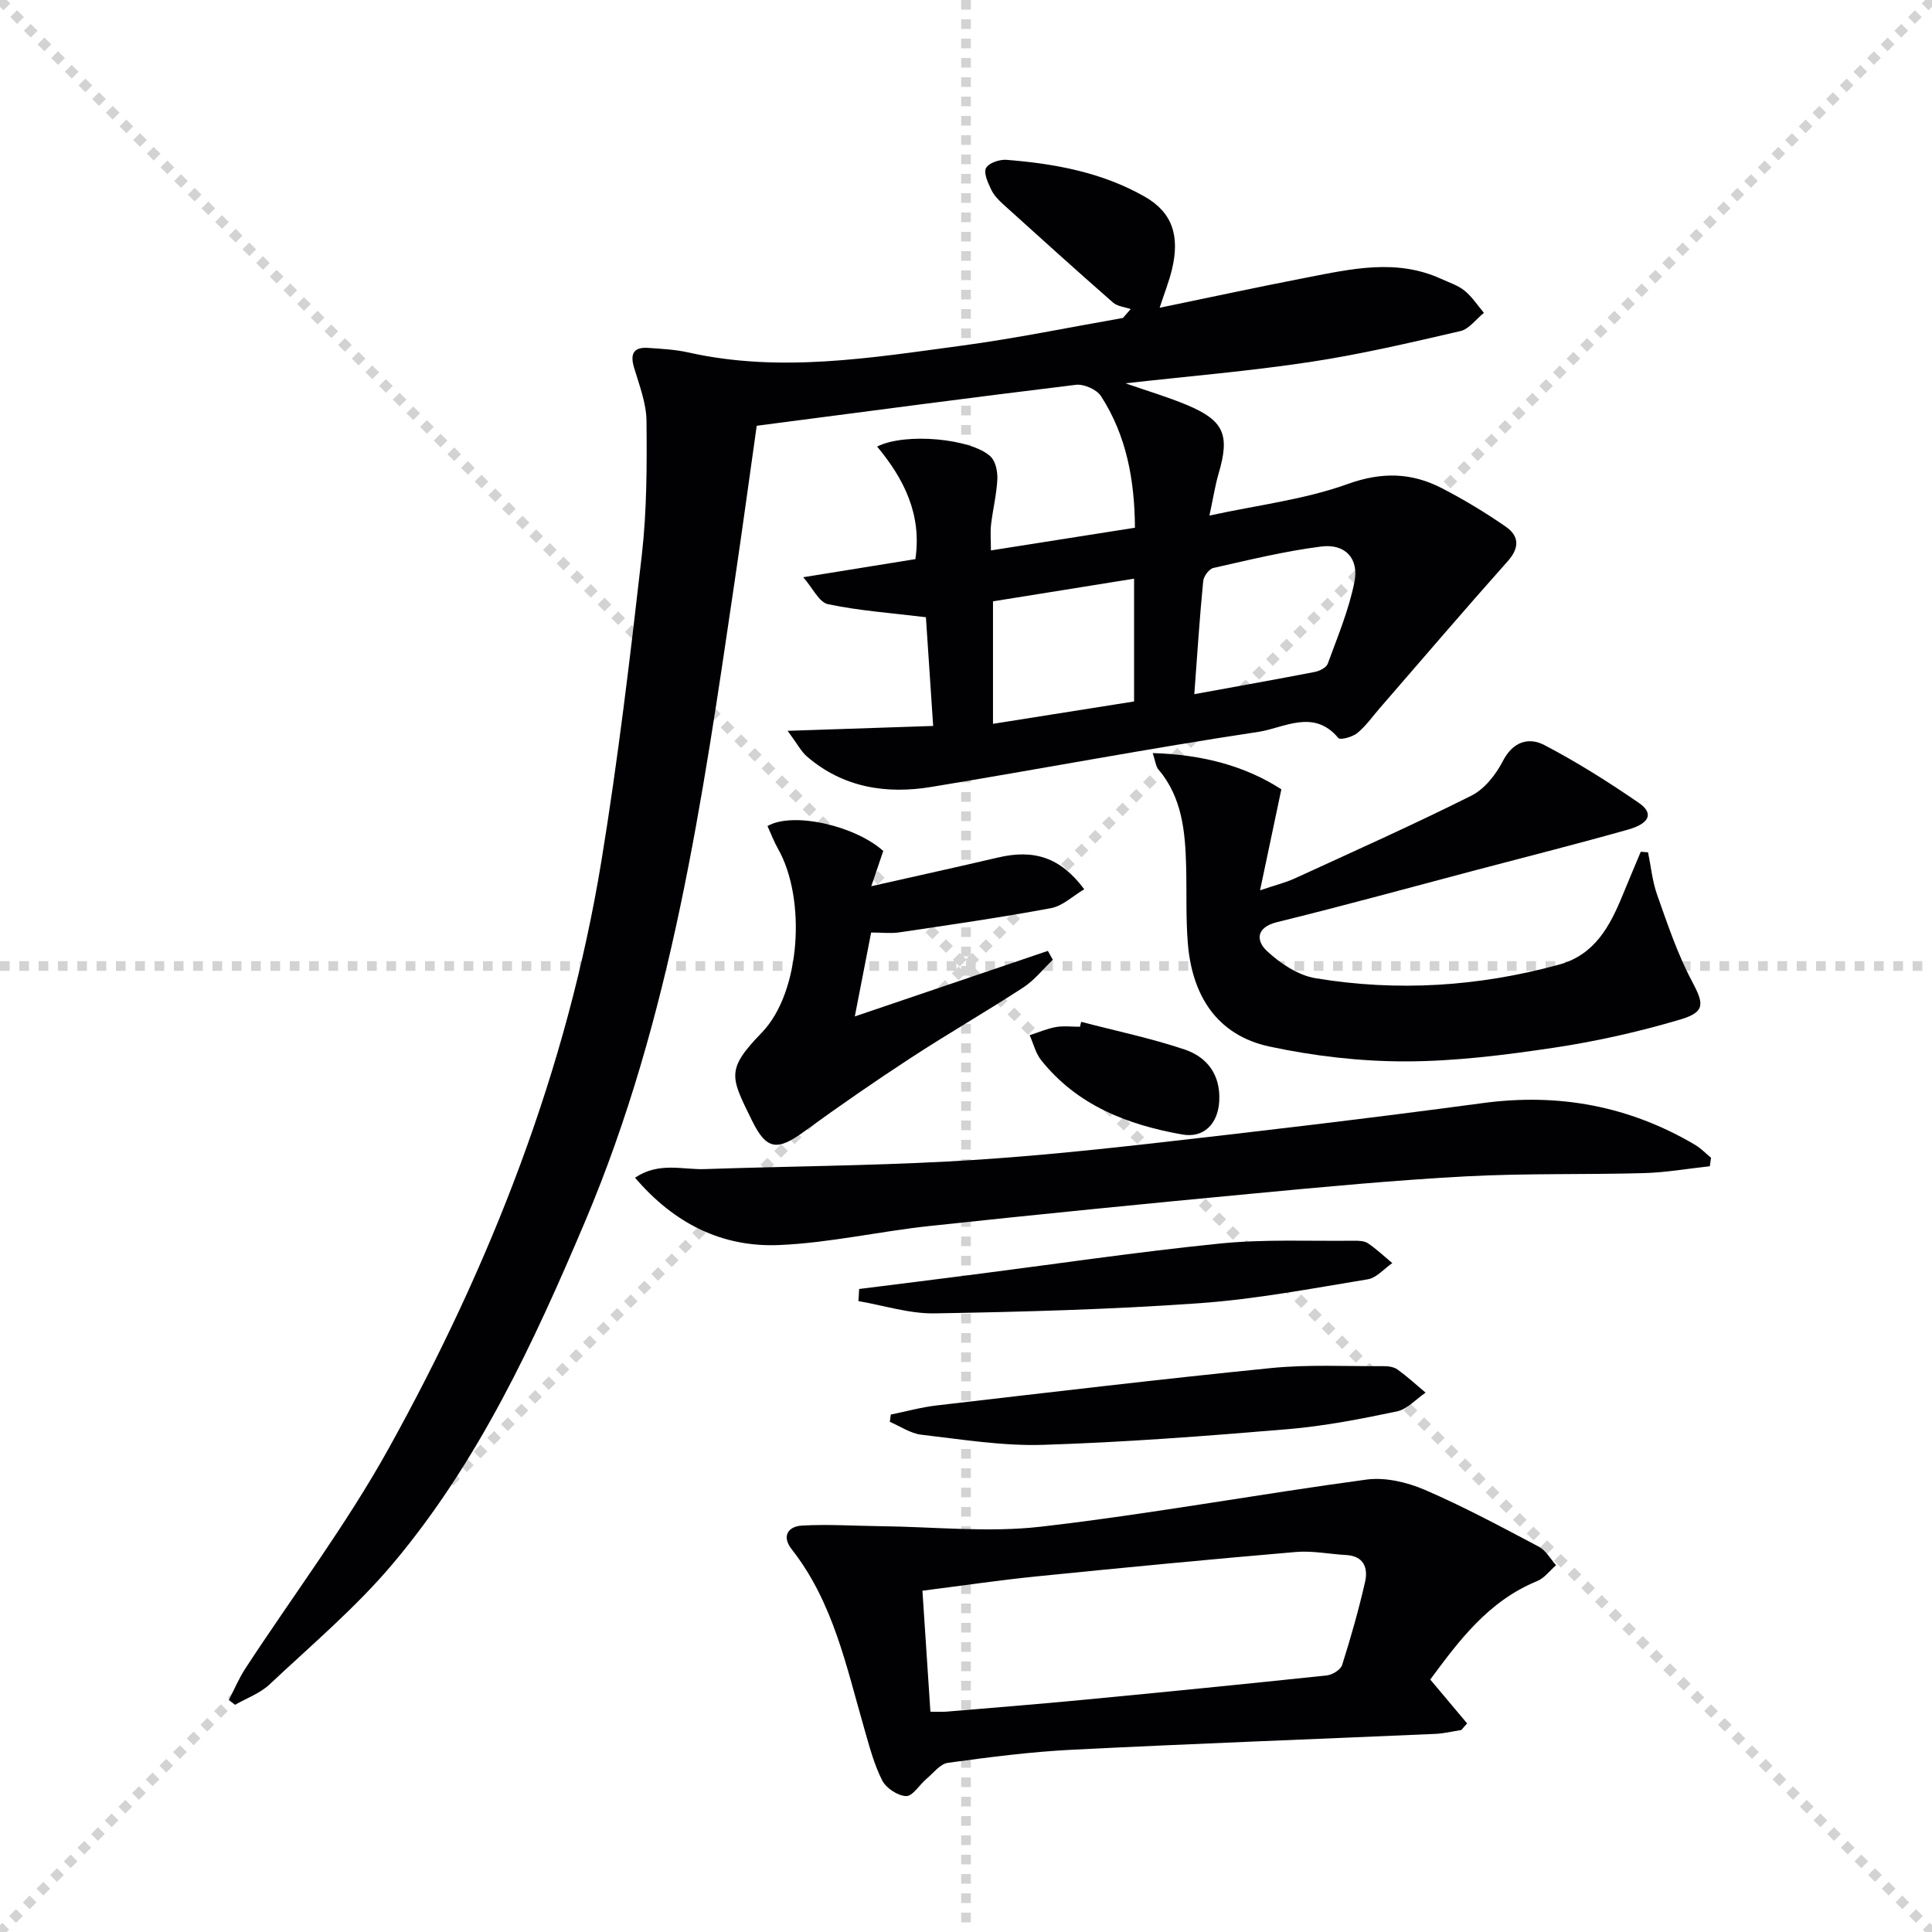
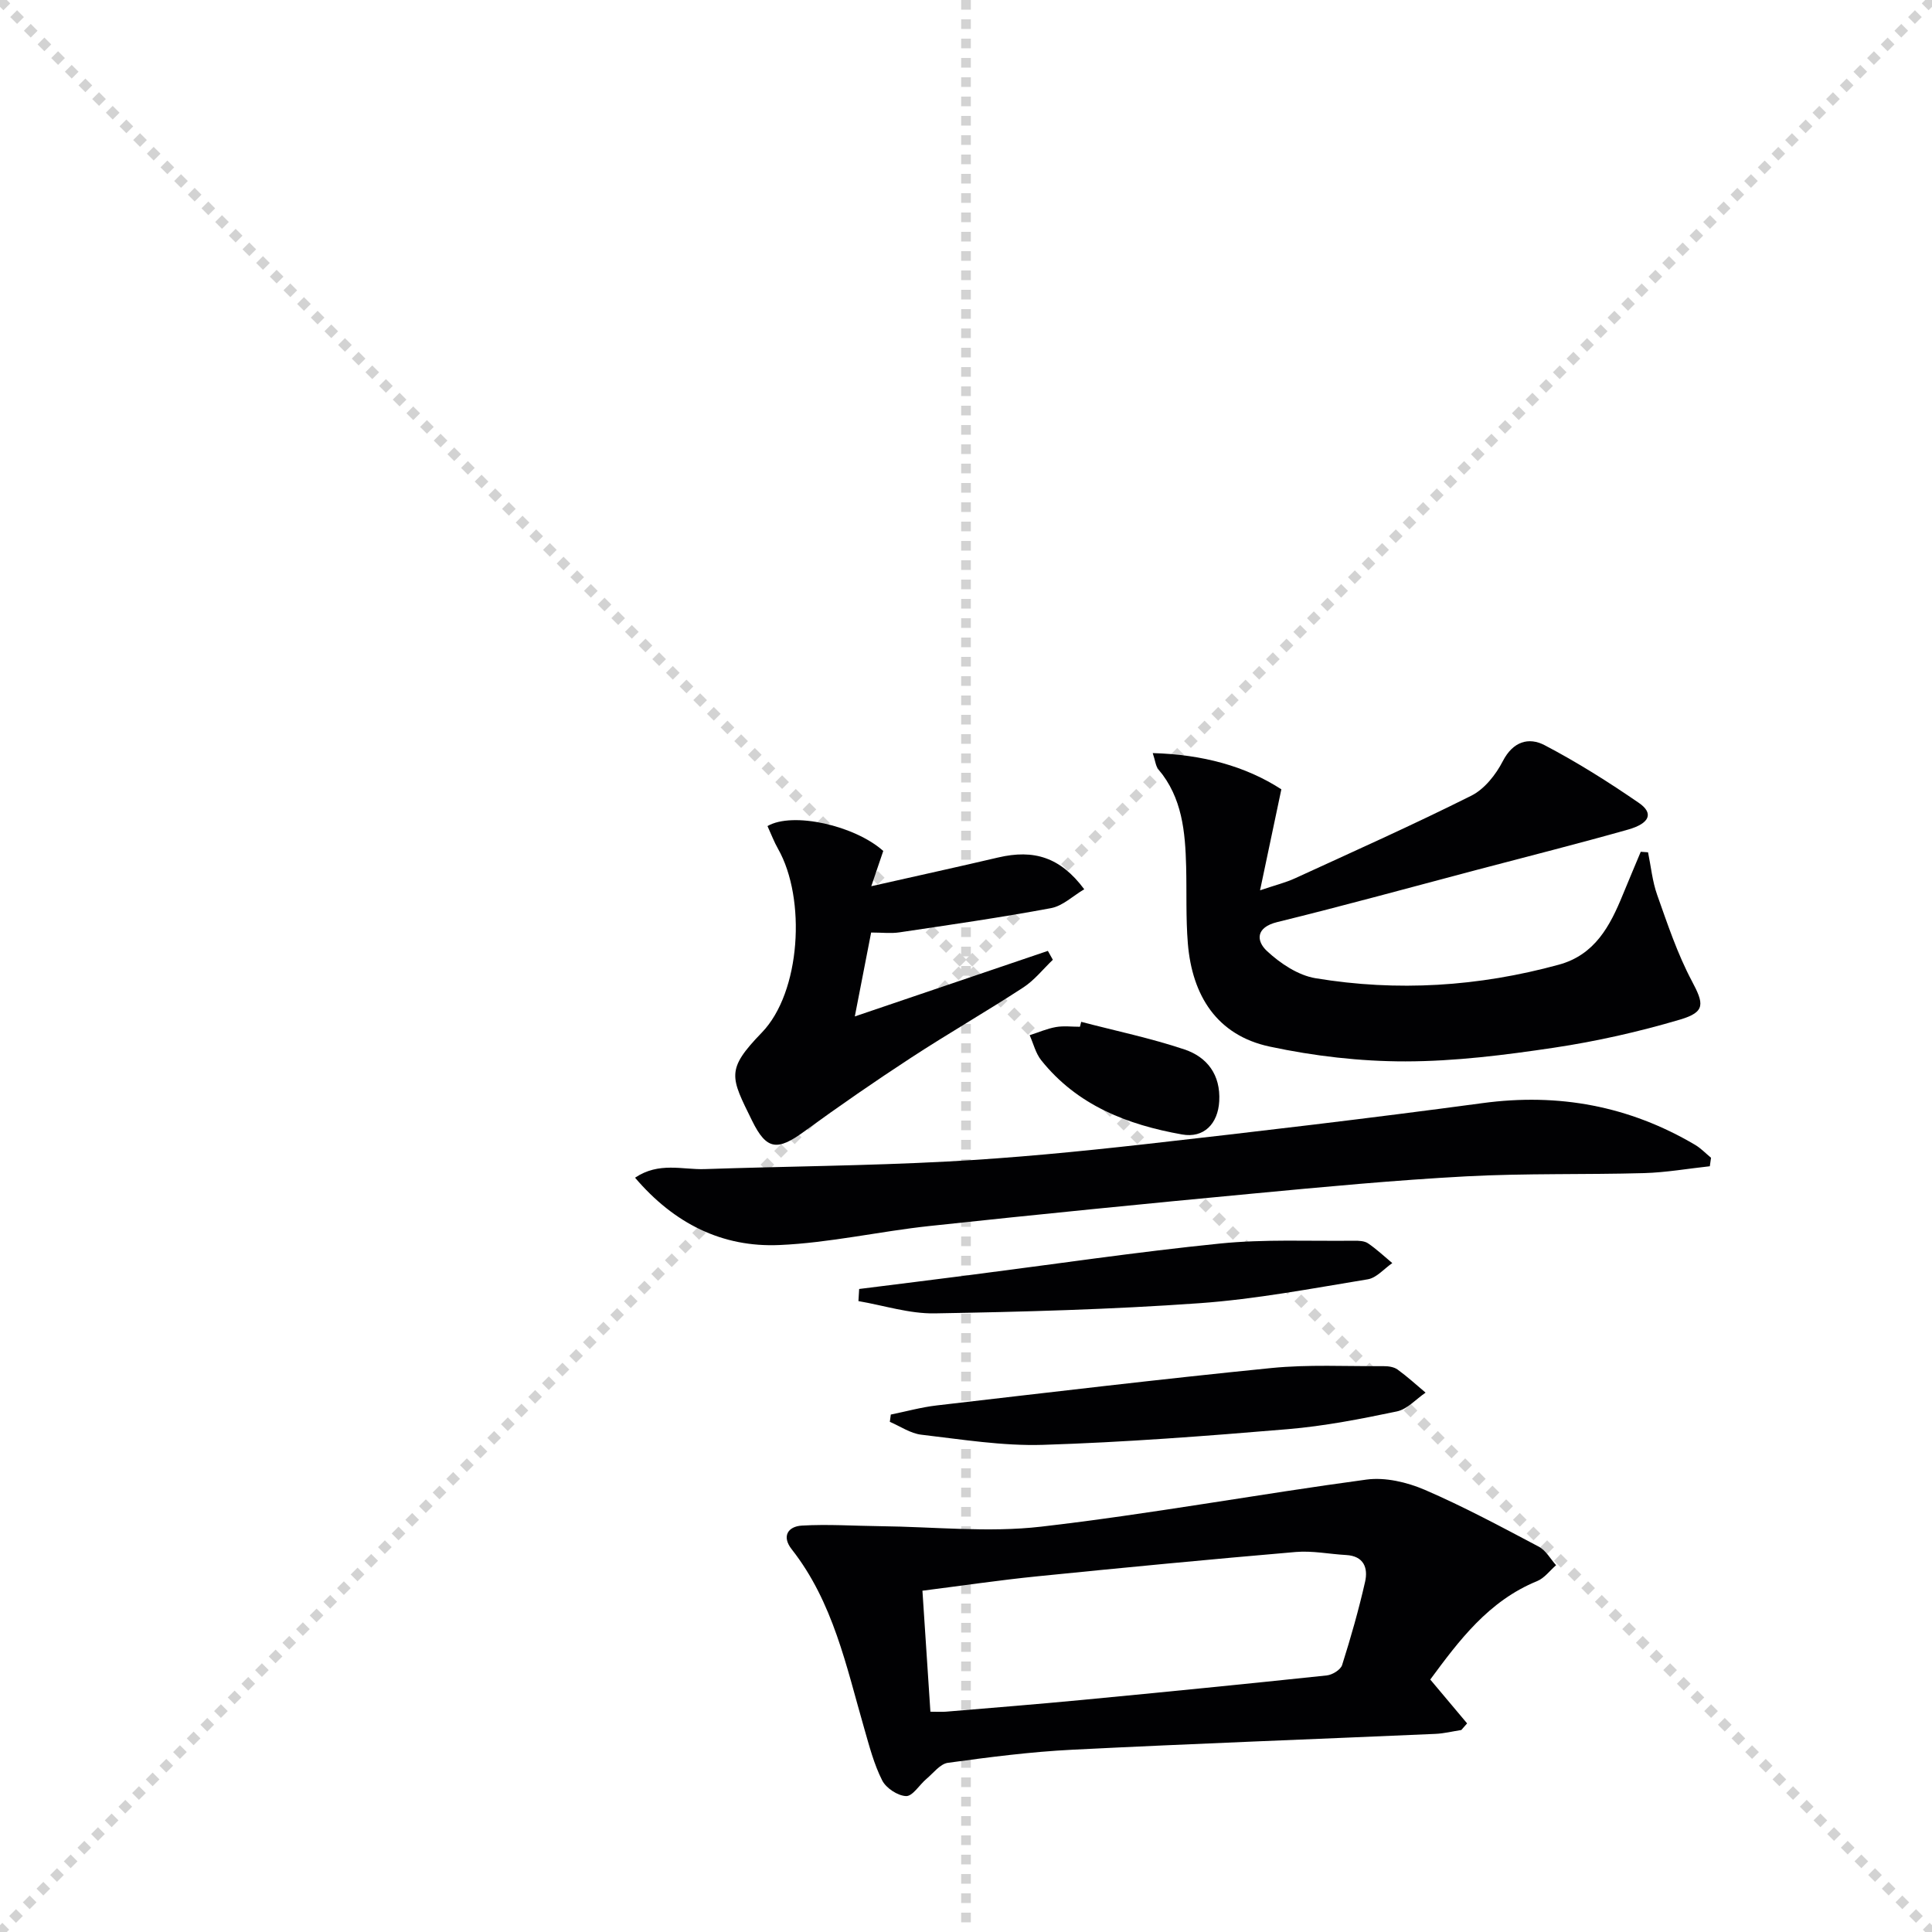
<svg xmlns="http://www.w3.org/2000/svg" enable-background="new 0 0 400 400" viewBox="0 0 400 400">
  <g stroke="lightgray" stroke-dasharray="1,1" stroke-width="1" transform="scale(2, 2)">
    <line x1="0" y1="0" x2="200" y2="200" />
    <line x1="200" y1="0" x2="0" y2="200" />
    <line x1="100" y1="0" x2="100" y2="200" />
-     <line x1="0" y1="100" x2="200" y2="100" />
  </g>
  <g fill="#010103">
-     <path d="m156.67 88.15c-1.47 10.37-2.96 21.37-4.59 32.36-6.64 45.02-13.03 90.11-30.98 132.47-10.6 25.01-22.05 49.67-39.66 70.64-7.66 9.12-16.91 16.92-25.63 25.12-1.97 1.85-4.74 2.84-7.14 4.22-.43-.33-.86-.66-1.3-.99 1.14-2.19 2.1-4.5 3.45-6.56 9.91-15.16 20.89-29.72 29.65-45.52 21.15-38.14 36.98-78.45 44.06-121.72 3.43-20.98 5.94-42.12 8.35-63.24 1.05-9.19 1.06-18.53.97-27.79-.04-3.71-1.51-7.44-2.59-11.08-.85-2.88-.02-4.23 2.94-4.03 2.81.19 5.67.34 8.41.96 18.97 4.24 37.77 1.09 56.53-1.43 11.17-1.5 22.24-3.79 33.35-5.73.54-.61 1.07-1.23 1.61-1.84-1.24-.43-2.75-.55-3.66-1.35-7.63-6.69-15.17-13.49-22.69-20.3-.98-.88-1.97-1.9-2.52-3.06-.67-1.41-1.62-3.42-1.09-4.48.53-1.05 2.8-1.82 4.23-1.71 10 .79 19.81 2.59 28.64 7.63 5.66 3.23 7.32 8.04 5.63 15.07-.61 2.53-1.59 4.97-2.55 7.93 10.41-2.15 20.4-4.31 30.43-6.25 9.28-1.8 18.6-3.96 27.84.26 1.65.76 3.48 1.33 4.86 2.45 1.56 1.26 2.69 3.04 4.01 4.59-1.62 1.3-3.06 3.36-4.88 3.78-10.32 2.39-20.67 4.82-31.14 6.4-12.43 1.88-25 2.93-38.2 4.41 4.68 1.63 8.8 2.84 12.74 4.49 7.69 3.23 8.91 6.17 6.55 14.19-.7 2.37-1.07 4.84-1.9 8.7 10.09-2.19 19.72-3.32 28.59-6.52 7.11-2.56 13.26-2.39 19.56.87 4.55 2.35 8.98 5.03 13.19 7.94 2.75 1.9 2.94 4.33.43 7.15-8.95 10.04-17.68 20.27-26.5 30.43-1.53 1.76-2.89 3.72-4.67 5.17-.99.81-3.52 1.49-3.91 1.02-5.11-6.14-11.27-2.07-16.53-1.28-22.62 3.41-45.12 7.68-67.7 11.4-9.38 1.55-18.29.16-25.8-6.3-1.18-1.02-1.93-2.53-3.99-5.31 10.75-.36 20.12-.68 30.13-1.01-.56-8.5-1.07-16.06-1.5-22.51-7.19-.88-13.82-1.34-20.27-2.7-1.86-.39-3.17-3.35-5.13-5.58 8.34-1.35 15.66-2.53 23.22-3.75 1.37-9.26-2.37-16.63-7.92-23.3 5.79-2.96 19.6-1.67 23.51 2.08 1.04 1 1.45 3.13 1.38 4.7-.16 3.13-.93 6.22-1.3 9.35-.19 1.6-.03 3.25-.03 5.37 10.23-1.61 19.83-3.12 29.82-4.7-.07-9.91-1.76-19.1-7.04-27.26-.89-1.37-3.53-2.53-5.19-2.33-21.73 2.64-43.45 5.53-66.08 8.48zm90.6 55.57c8.71-1.59 16.83-3.03 24.92-4.6 1-.19 2.41-.89 2.7-1.69 2.04-5.58 4.38-11.15 5.53-16.94.97-4.89-1.93-7.96-6.85-7.34-7.52.95-14.94 2.77-22.35 4.44-.89.2-2.02 1.72-2.11 2.72-.74 7.56-1.23 15.14-1.84 23.41zm-12.47-23.91c-10.17 1.63-19.74 3.17-29.21 4.69v25.36c10.03-1.59 19.61-3.11 29.21-4.63 0-8.56 0-16.65 0-25.42z" />
    <path d="m302.55 358.18c-1.78.27-3.55.72-5.33.8-25.07 1.1-50.15 2.02-75.21 3.28-8.61.43-17.2 1.54-25.75 2.71-1.61.22-3.02 2.13-4.46 3.34-1.45 1.22-2.84 3.59-4.2 3.55-1.73-.06-4.15-1.65-4.95-3.24-1.7-3.35-2.67-7.11-3.72-10.76-3.72-12.89-6.43-26.16-15.01-37.09-2.15-2.73-.73-4.74 2.07-4.91 5.4-.32 10.84.06 16.26.12 11.11.12 22.34 1.36 33.29.1 22.54-2.6 44.89-6.72 67.38-9.75 3.88-.52 8.38.54 12.06 2.12 8.07 3.48 15.85 7.67 23.63 11.78 1.46.77 2.39 2.53 3.56 3.83-1.3 1.12-2.41 2.67-3.92 3.29-10.07 4.11-16.17 12.31-22.13 20.38 2.75 3.27 5.19 6.17 7.63 9.08-.38.45-.79.91-1.2 1.37zm-109.92-3.79c1.37 0 2.33.07 3.28-.01 9.42-.79 18.85-1.54 28.26-2.44 16.85-1.61 33.69-3.28 50.52-5.06 1.16-.12 2.87-1.17 3.18-2.15 1.8-5.68 3.44-11.44 4.76-17.25.64-2.85-.26-5.33-3.93-5.53-3.47-.19-6.98-.92-10.4-.63-17.86 1.53-35.7 3.24-53.53 5.04-7.85.79-15.67 1.95-23.79 2.98.56 8.61 1.1 16.67 1.65 25.05z" />
    <path d="m341.21 176.46c.61 2.95.89 6.01 1.89 8.82 2.14 6.03 4.18 12.17 7.16 17.79 2.51 4.73 2.92 6.44-2.41 8.02-8.55 2.53-17.32 4.51-26.14 5.83-10.17 1.52-20.48 2.82-30.73 2.83-9.38.01-18.91-1.1-28.09-3.06-10.95-2.34-16.07-10.56-16.96-21.37-.43-5.27-.22-10.59-.35-15.88-.19-7.2-.79-14.28-5.75-20.16-.57-.67-.63-1.76-1.17-3.36 10.29.28 19.24 2.7 26.63 7.5-1.52 7.2-2.84 13.44-4.41 20.91 3.15-1.07 5.3-1.59 7.27-2.5 12.2-5.6 24.47-11.08 36.47-17.09 2.72-1.36 5.08-4.35 6.52-7.15 2.1-4.08 5.36-5.03 8.65-3.31 6.75 3.53 13.24 7.63 19.52 11.95 3.09 2.12 2.3 4.24-2.25 5.53-10.37 2.93-20.82 5.57-31.24 8.32-13.79 3.64-27.54 7.43-41.39 10.83-4.48 1.1-4.35 3.91-2.13 5.98 2.76 2.57 6.45 5.04 10.06 5.64 16.93 2.81 33.78 1.74 50.37-2.8 7.48-2.04 10.61-8.01 13.25-14.47 1.22-2.98 2.48-5.94 3.72-8.91.49.04 1 .08 1.51.11z" />
-     <path d="m354 241.46c-4.54.49-9.06 1.29-13.61 1.42-12.27.34-24.57.02-36.83.67-14.75.79-29.47 2.18-44.18 3.57-22.31 2.1-44.62 4.32-66.91 6.71-10.39 1.11-20.7 3.49-31.1 3.94-11.82.52-21.78-4.42-29.89-13.94 4.94-3.32 9.81-1.63 14.39-1.78 16.75-.57 33.52-.68 50.25-1.57 13.59-.72 27.16-2.05 40.68-3.56 23.4-2.63 46.8-5.39 70.13-8.53 15.77-2.13 30.36.58 44.01 8.63 1.21.71 2.21 1.78 3.31 2.68-.07.57-.16 1.16-.25 1.76z" />
+     <path d="m354 241.46c-4.54.49-9.06 1.29-13.61 1.42-12.27.34-24.57.02-36.83.67-14.75.79-29.47 2.18-44.18 3.57-22.31 2.1-44.62 4.32-66.91 6.71-10.39 1.11-20.7 3.49-31.1 3.94-11.82.52-21.78-4.42-29.89-13.94 4.94-3.32 9.81-1.63 14.39-1.78 16.75-.57 33.52-.68 50.25-1.57 13.59-.72 27.16-2.05 40.68-3.56 23.4-2.63 46.8-5.39 70.13-8.53 15.77-2.13 30.36.58 44.01 8.63 1.21.71 2.21 1.78 3.31 2.68-.07.57-.16 1.16-.25 1.76" />
    <path d="m158.9 171.03c5.22-3.04 18.09-.11 23.97 5.15-.62 1.83-1.28 3.75-2.48 7.3 9.65-2.18 17.96-4 26.24-5.94 7.49-1.76 12.94-.02 17.85 6.57-2.34 1.38-4.46 3.46-6.88 3.91-10.4 1.94-20.88 3.45-31.35 5.01-1.77.27-3.62.04-5.89.04-1.13 5.78-2.19 11.23-3.38 17.37 13.69-4.65 26.83-9.11 39.97-13.57.34.61.69 1.23 1.03 1.84-2.03 1.94-3.82 4.24-6.13 5.74-7.65 4.99-15.59 9.55-23.24 14.55-7.5 4.9-14.89 10-22.13 15.28-5.54 4.04-7.78 3.83-10.76-2.23-4.48-9.11-5.48-10.53 2-18.26 8.08-8.34 9.22-27.72 3.37-38.04-.81-1.42-1.39-2.96-2.19-4.72z" />
    <path d="m184.43 292.87c3.16-.64 6.3-1.52 9.5-1.89 23.07-2.67 46.14-5.43 69.25-7.74 7.71-.77 15.53-.34 23.31-.39.96-.01 2.11.16 2.85.69 2.03 1.47 3.89 3.17 5.81 4.79-1.97 1.34-3.78 3.43-5.94 3.89-7.45 1.56-14.97 3.03-22.54 3.67-16.88 1.42-33.8 2.72-50.72 3.25-8.38.26-16.83-1.13-25.2-2.1-2.25-.26-4.35-1.74-6.52-2.66.06-.5.13-1.01.2-1.51z" />
    <path d="m177.88 266.87c7.64-.96 15.29-1.91 22.93-2.89 17.26-2.21 34.48-4.77 51.79-6.52 9.18-.93 18.5-.47 27.75-.58.97-.01 2.14.03 2.89.54 1.78 1.21 3.36 2.71 5.02 4.09-1.69 1.16-3.26 3.06-5.09 3.36-11.6 1.9-23.21 4.12-34.91 4.95-18.21 1.29-36.48 1.79-54.74 2.1-5.25.09-10.52-1.64-15.79-2.54.05-.84.1-1.68.15-2.51z" />
    <path d="m223.85 211.56c7.14 1.87 14.41 3.38 21.39 5.72 4.7 1.58 7.49 5.25 7.19 10.71-.26 4.67-3.18 7.7-7.69 6.89-11.32-2.01-21.71-6.02-29.17-15.37-1.15-1.44-1.61-3.44-2.39-5.18 1.81-.58 3.58-1.36 5.44-1.69 1.61-.28 3.31-.06 4.97-.06.08-.33.17-.67.26-1.02z" />
  </g>
</svg>